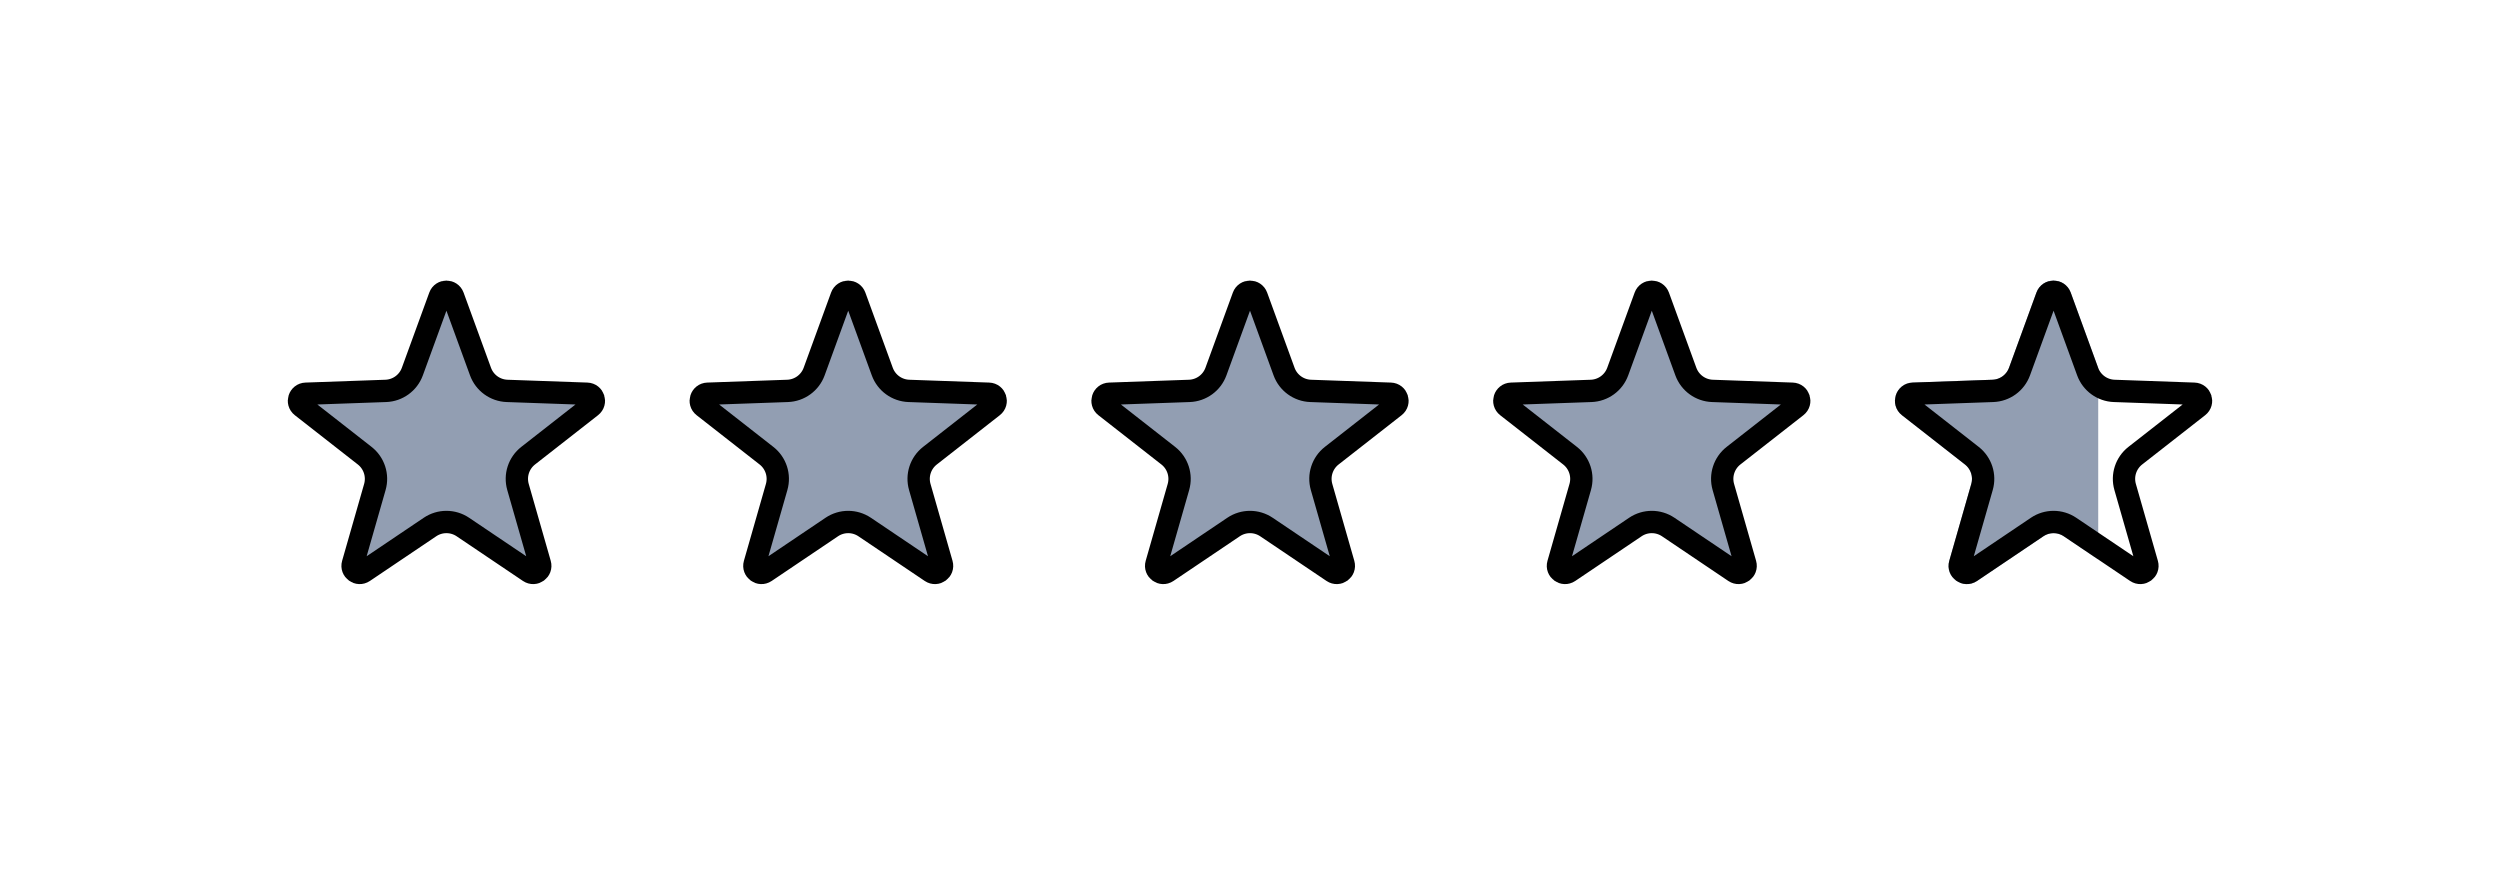
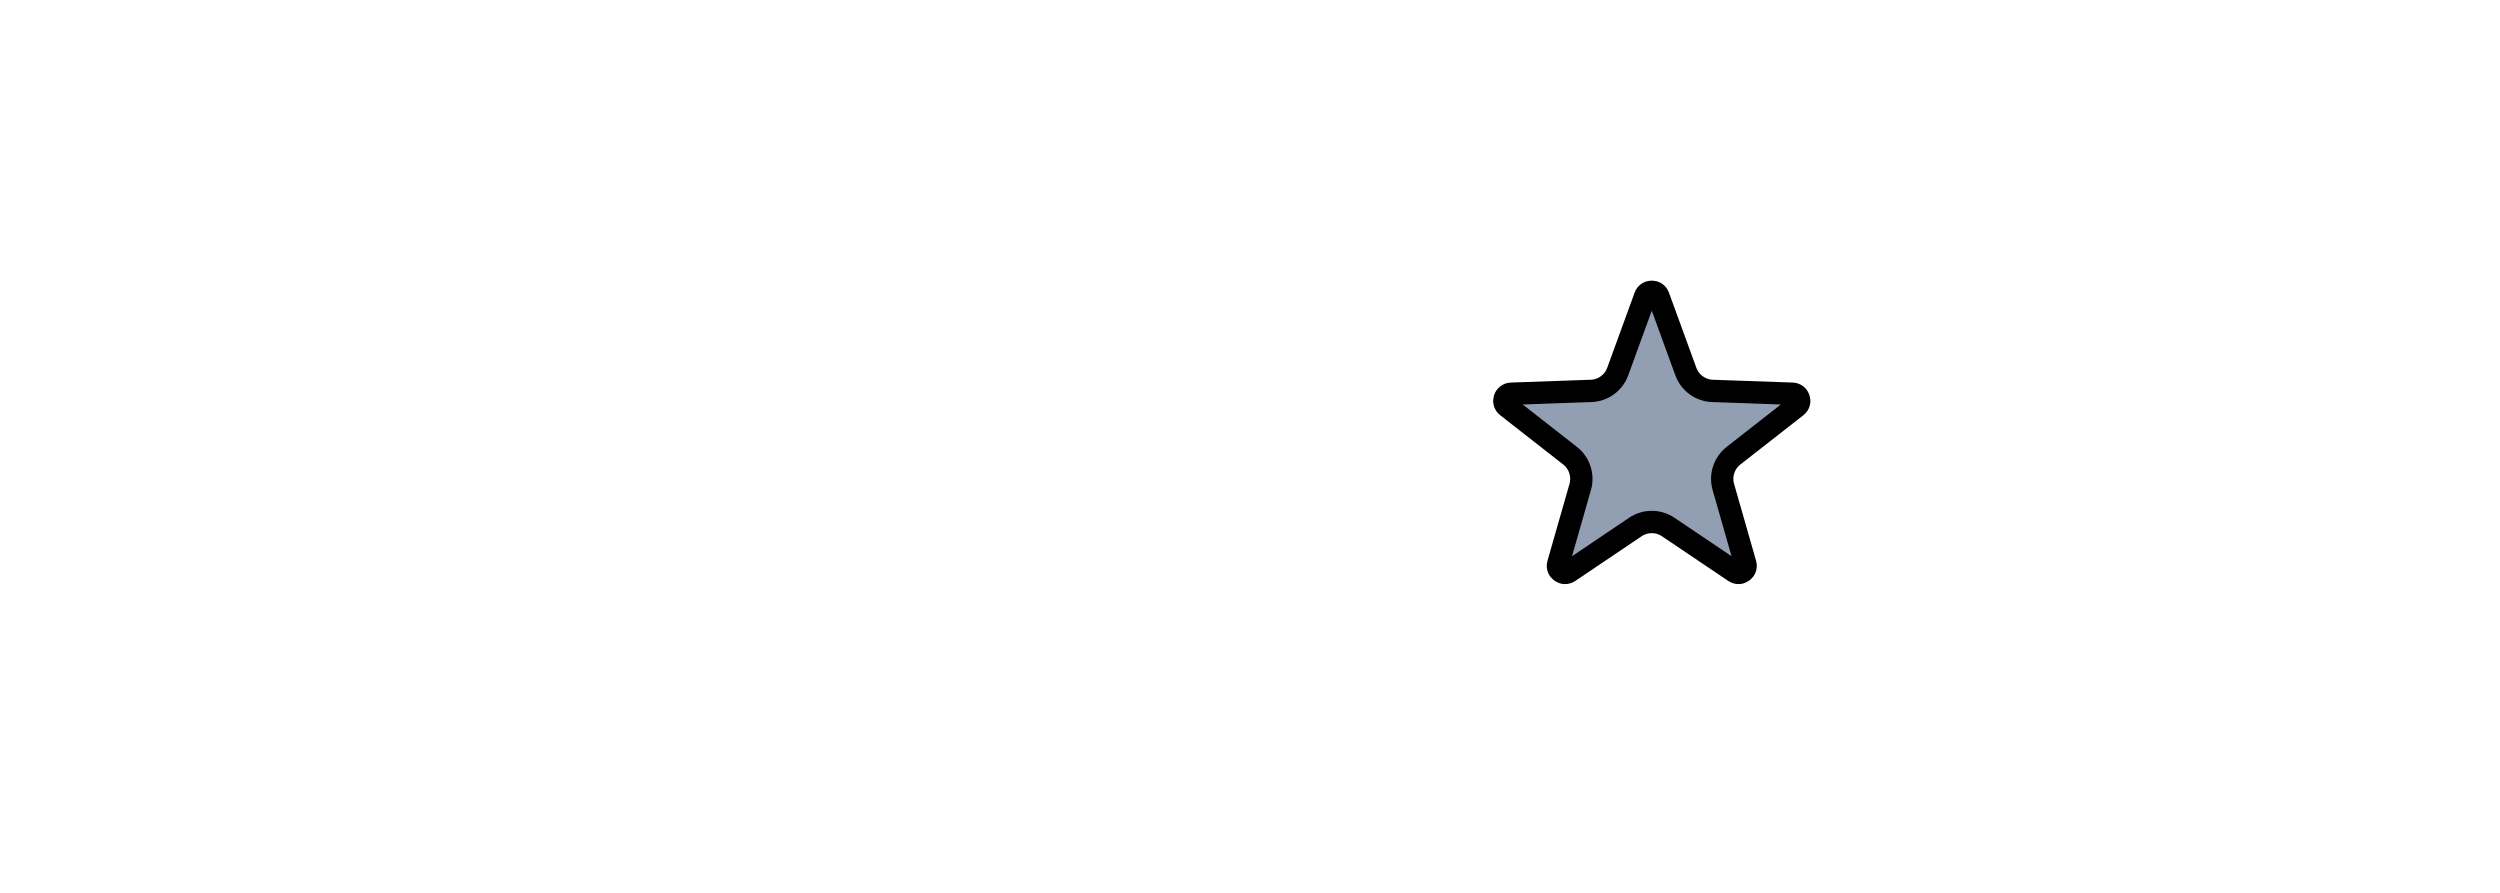
<svg xmlns="http://www.w3.org/2000/svg" width="224" height="80" viewBox="0 0 224 80" fill="none">
-   <path d="M40.598 26.559L43.053 33.292C43.42 34.301 44.363 34.986 45.436 35.024L52.598 35.278C53.191 35.299 53.435 36.05 52.967 36.415L47.322 40.83C46.477 41.492 46.117 42.6 46.412 43.632L48.384 50.522C48.547 51.093 47.909 51.557 47.416 51.225L41.473 47.221C40.583 46.621 39.417 46.621 38.527 47.221L32.584 51.225C32.091 51.557 31.453 51.093 31.616 50.522L33.588 43.632C33.883 42.6 33.523 41.492 32.678 40.83L27.033 36.415C26.565 36.05 26.809 35.299 27.402 35.278L34.564 35.024C35.637 34.986 36.58 34.301 36.947 33.292L39.402 26.56C39.605 26.002 40.395 26.002 40.598 26.559Z" fill="#929EB2" stroke="black" stroke-width="2" />
-   <path d="M76.598 26.559L79.052 33.292C79.42 34.301 80.363 34.986 81.436 35.024L88.598 35.278C89.191 35.299 89.435 36.05 88.967 36.415L83.323 40.83C82.477 41.492 82.117 42.6 82.412 43.632L84.384 50.522C84.547 51.093 83.909 51.557 83.416 51.225L77.473 47.221C76.583 46.621 75.417 46.621 74.527 47.221L68.584 51.225C68.091 51.557 67.453 51.093 67.616 50.522L69.588 43.632C69.883 42.6 69.523 41.492 68.677 40.83L63.033 36.415C62.565 36.05 62.809 35.299 63.402 35.278L70.564 35.024C71.637 34.986 72.58 34.301 72.948 33.292L75.402 26.56C75.606 26.002 76.394 26.002 76.598 26.559Z" fill="#929EB2" stroke="black" stroke-width="2" />
-   <path d="M112.598 26.559L115.052 33.292C115.42 34.301 116.363 34.986 117.436 35.024L124.598 35.278C125.191 35.299 125.435 36.05 124.967 36.415L119.322 40.83C118.477 41.492 118.117 42.6 118.412 43.632L120.384 50.522C120.547 51.093 119.909 51.557 119.416 51.225L113.473 47.221C112.583 46.621 111.417 46.621 110.527 47.221L104.584 51.225C104.091 51.557 103.453 51.093 103.616 50.522L105.588 43.632C105.883 42.6 105.523 41.492 104.678 40.83L99.033 36.415C98.565 36.05 98.809 35.299 99.402 35.278L106.564 35.024C107.637 34.986 108.58 34.301 108.948 33.292L111.402 26.56C111.606 26.002 112.394 26.002 112.598 26.559Z" fill="#929EB2" stroke="black" stroke-width="2" />
  <path d="M148.598 26.559L151.052 33.292C151.42 34.301 152.363 34.986 153.436 35.024L160.598 35.278C161.191 35.299 161.435 36.05 160.967 36.415L155.322 40.83C154.477 41.492 154.117 42.6 154.412 43.632L156.384 50.522C156.547 51.093 155.909 51.557 155.416 51.225L149.473 47.221C148.583 46.621 147.417 46.621 146.527 47.221L140.584 51.225C140.091 51.557 139.453 51.093 139.616 50.522L141.588 43.632C141.883 42.6 141.523 41.492 140.678 40.83L135.033 36.415C134.565 36.05 134.809 35.299 135.402 35.278L142.564 35.024C143.637 34.986 144.58 34.301 144.948 33.292L147.402 26.56C147.606 26.002 148.394 26.002 148.598 26.559Z" fill="#929EB2" stroke="black" stroke-width="2" />
  <g clip-path="url(#clip0_1842_89175)">
-     <path d="M182.463 26.217C182.986 24.782 185.014 24.782 185.537 26.217L187.992 32.95C188.22 33.576 188.805 34.001 189.471 34.025L196.633 34.279C198.159 34.333 198.786 36.262 197.583 37.203L191.939 41.618C191.414 42.029 191.19 42.717 191.373 43.357L193.345 50.247C193.765 51.715 192.124 52.907 190.858 52.054L184.914 48.05C184.362 47.678 183.638 47.678 183.086 48.05L177.142 52.054C175.876 52.907 174.235 51.715 174.655 50.247L176.627 43.357C176.81 42.717 176.586 42.029 176.061 41.618L170.417 37.203C169.214 36.262 169.841 34.333 171.367 34.279L178.529 34.025C179.195 34.001 179.78 33.576 180.008 32.95L182.463 26.217Z" fill="#929EB2" />
-   </g>
-   <path d="M184.598 26.559L187.052 33.292C187.42 34.301 188.363 34.986 189.436 35.024L196.598 35.278C197.191 35.299 197.435 36.05 196.967 36.415L191.322 40.83C190.477 41.492 190.117 42.6 190.412 43.632L192.384 50.522C192.547 51.093 191.909 51.557 191.416 51.225L185.473 47.221C184.583 46.621 183.417 46.621 182.527 47.221L176.584 51.225C176.091 51.557 175.453 51.093 175.616 50.522L177.588 43.632C177.883 42.6 177.523 41.492 176.678 40.83L171.033 36.415C170.565 36.05 170.809 35.299 171.402 35.278L178.564 35.024C179.637 34.986 180.58 34.301 180.948 33.292L183.402 26.56C183.606 26.002 184.394 26.002 184.598 26.559Z" stroke="black" stroke-width="2" />
+     </g>
  <defs>
    <clipPath id="clip0_1842_89175">
      <rect width="22" height="36" fill="white" transform="translate(166 22)" />
    </clipPath>
  </defs>
</svg>